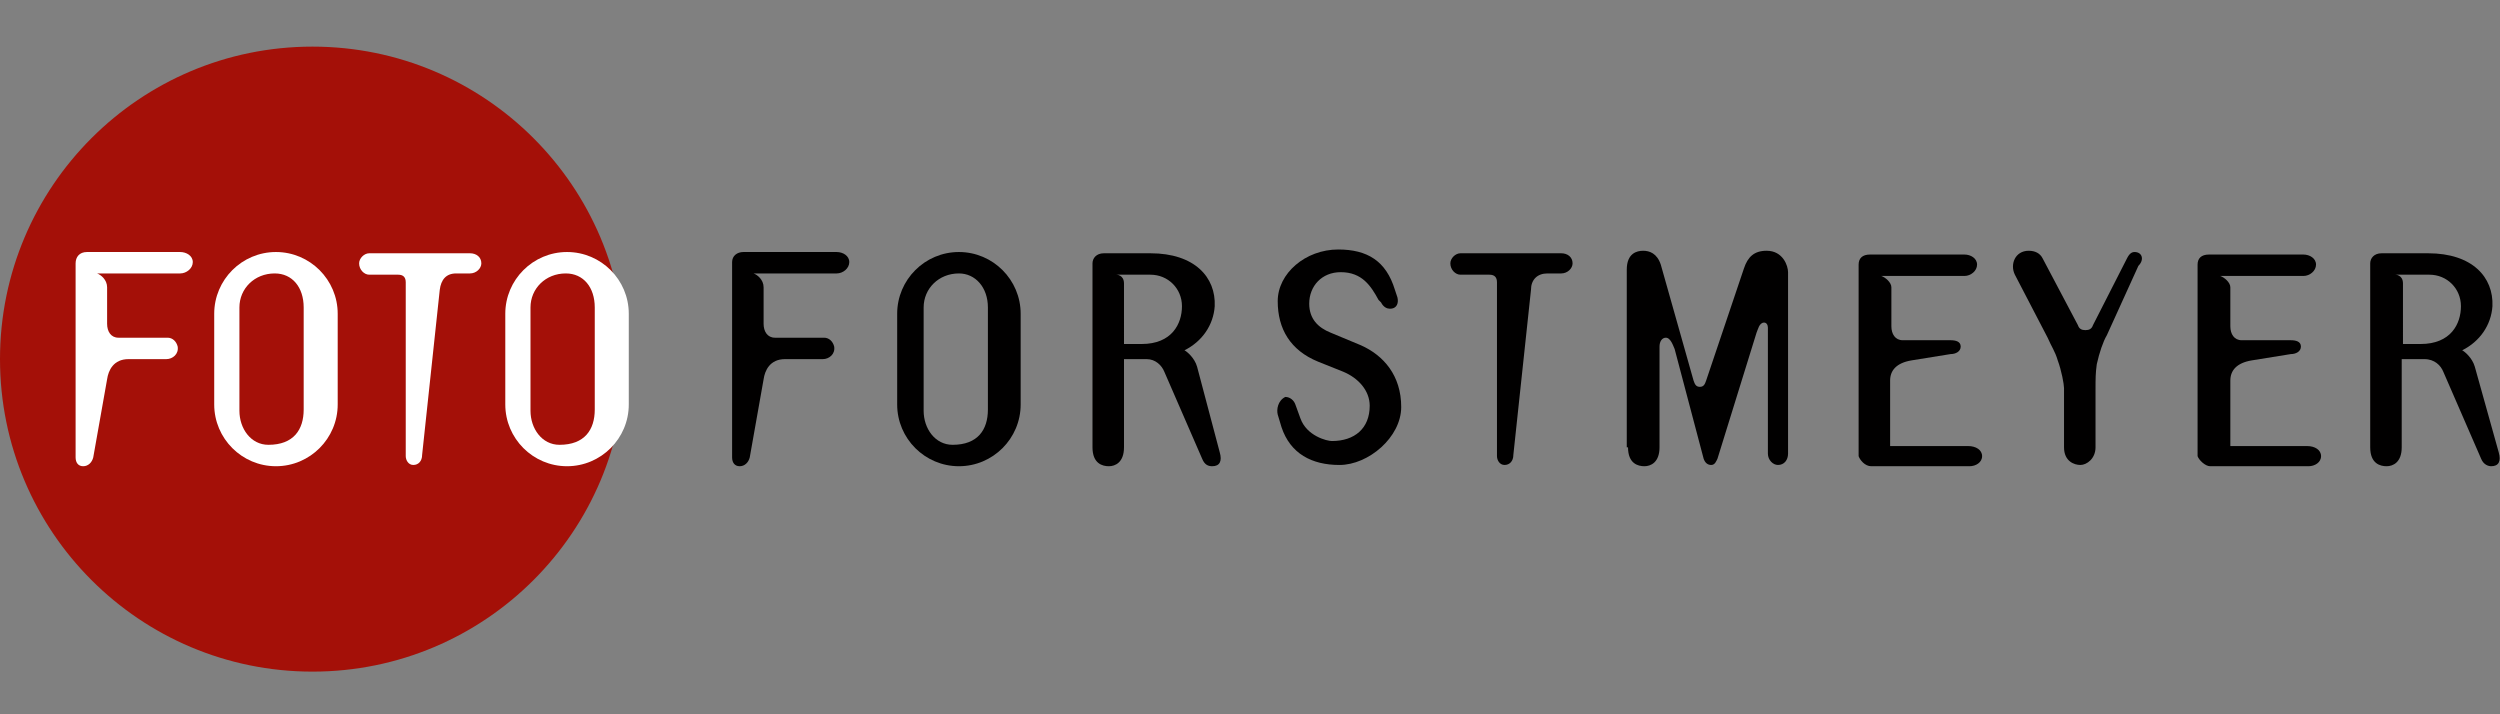
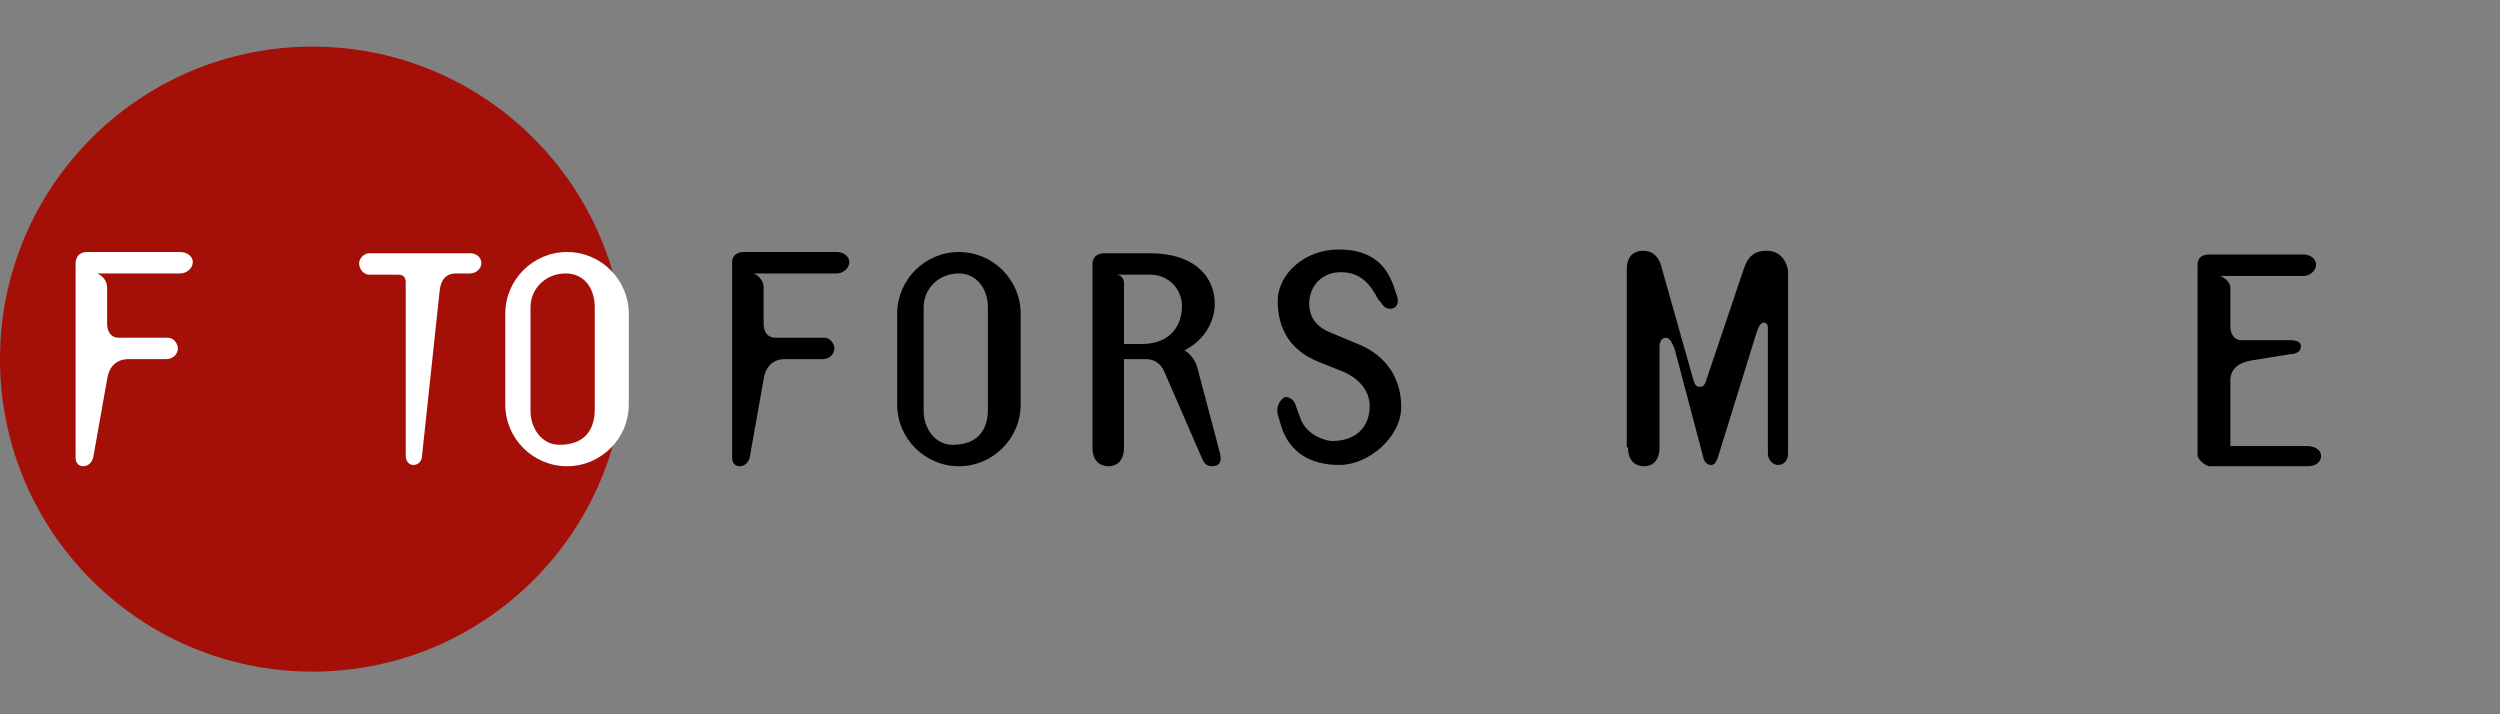
<svg xmlns="http://www.w3.org/2000/svg" version="1.1" id="Ebene_1" x="0px" y="0px" viewBox="0 0 198.4 56.7" style="enable-background:new 0 0 198.4 56.7;" xml:space="preserve">
  <rect x="0" y="0" width="198.4" height="56.7" fill="#808080" stroke="none" />
  <style type="text/css">
	.st0{fill:#010000;}
	.st1{fill-rule:evenodd;clip-rule:evenodd;fill:#010000;}
	.st2{fill:#A41008;}
	.st3{fill:#FFFFFF;}
	.st4{fill-rule:evenodd;clip-rule:evenodd;fill:#FFFFFF;}
</style>
  <g>
    <path class="st0" d="M58.1,36.3c0,0.4,0.2,0.7,0.6,0.7c0.4,0,0.7-0.3,0.8-0.7l1.1-6.2c0.1-0.7,0.5-1.6,1.7-1.6h3c0.5,0,1-0.4,0.9-1   c-0.1-0.4-0.4-0.7-0.8-0.7h-3.9c-0.6,0-0.9-0.5-0.9-1.1v-2.9c0-0.6-0.5-1-0.8-1.1c0,0,6.6,0,6.6,0c0.5,0,1-0.4,1-0.9   c0-0.5-0.5-0.8-1-0.8H59c-0.5,0-0.9,0.3-0.9,0.8V36.3L58.1,36.3z" />
    <path class="st1" d="M71.2,32.1c0,2.7,2.2,4.9,4.9,4.9c2.7,0,4.9-2.2,4.9-4.9v-7.2c0-2.7-2.2-4.9-4.9-4.9c-2.7,0-4.9,2.2-4.9,4.9   V32.1L71.2,32.1z M78.4,24.4v8.1c0,1.6-0.8,2.8-2.8,2.8c-1.4,0-2.3-1.3-2.3-2.7v-8.2c0-1.5,1.2-2.7,2.8-2.7   C77.4,21.7,78.4,22.8,78.4,24.4L78.4,24.4z" />
    <path class="st1" d="M89.2,22.5c0-0.7-0.6-0.7-0.6-0.7h2.7c1.4,0,2.5,1.1,2.5,2.5c0,1.4-0.8,3-3.2,3h-1.4V22.5L89.2,22.5z    M92.4,29.5l3,6.9c0.2,0.5,0.5,0.6,0.8,0.6c0.6,0,0.8-0.4,0.6-1.1L95,29.1c-0.2-0.7-0.8-1.2-1-1.3c1.4-0.7,2.3-2,2.4-3.5   c0.1-2.3-1.6-4.2-5.1-4.2h-3.7c-0.6,0-0.9,0.4-0.9,0.8v14.6c0,1.3,0.8,1.5,1.3,1.5c0.5,0,1.2-0.3,1.2-1.5v-7H91   C91.7,28.5,92.2,29,92.4,29.5L92.4,29.5z" />
    <path class="st0" d="M101.4,32.9l0.3,1c0.7,2.1,2.4,3,4.6,3c2.3,0,4.9-2.2,4.9-4.6c0-2.5-1.4-4.1-3.2-4.9l-2.4-1   c-1-0.4-1.7-1.1-1.7-2.3c0-1.4,1-2.5,2.5-2.5c1.7,0,2.4,1.1,3,2.2l0.2,0.2c0.2,0.4,0.5,0.5,0.7,0.5c0.6,0,0.7-0.5,0.6-0.9l-0.2-0.6   c-0.7-2.3-2.2-3.2-4.5-3.2c-2.6,0-4.8,1.9-4.8,4.1c0,2.2,1,3.9,3.2,4.8l2,0.8c1.2,0.5,2.1,1.5,2.1,2.7c0,1.8-1.2,2.8-3,2.8   c-0.4,0-2-0.4-2.5-1.8l-0.4-1.1c-0.1-0.3-0.4-0.6-0.8-0.6C101.4,31.8,101.3,32.5,101.4,32.9L101.4,32.9z" />
-     <path class="st0" d="M122.8,21.7h1.1c0.5,0,0.9-0.4,0.9-0.8c0-0.5-0.4-0.8-0.9-0.8h-8c-0.4,0-0.8,0.4-0.8,0.8   c0,0.5,0.4,0.9,0.8,0.9h2.3c0.4,0,0.6,0.2,0.6,0.6v13.8c0,0.3,0.2,0.7,0.6,0.7c0.4,0,0.7-0.3,0.7-0.8l1.4-13.1   C121.5,22.2,122,21.7,122.8,21.7L122.8,21.7z" />
    <path class="st0" d="M129.2,35.5c0,1.3,0.8,1.5,1.3,1.5c0.5,0,1.2-0.3,1.2-1.5v-8c0-0.4,0.2-0.7,0.5-0.7c0.4,0,0.6,0.7,0.7,0.9   l2.3,8.7c0.1,0.3,0.3,0.5,0.6,0.5c0.3,0,0.4-0.3,0.5-0.5l3.1-10c0.1-0.2,0.2-0.8,0.6-0.8c0.2,0,0.3,0.2,0.3,0.4v10   c0,0.5,0.4,0.9,0.8,0.9c0.5,0,0.8-0.4,0.8-0.9V21.6c0-0.5-0.4-1.7-1.7-1.7c-1,0-1.5,0.5-1.8,1.4l-3,8.9c-0.1,0.3-0.2,0.5-0.5,0.5   c-0.3,0-0.4-0.2-0.5-0.5l-2.6-9.2c-0.3-0.9-0.9-1.1-1.4-1.1c-0.5,0-1.3,0.2-1.3,1.5V35.5L129.2,35.5z" />
-     <path class="st0" d="M148.5,37h7.8c0.5,0,1-0.3,1-0.8c0-0.5-0.5-0.8-1.1-0.8h-6.2v-5.2c0-0.8,0.5-1.4,1.7-1.6l3.1-0.5   c0.4,0,0.8-0.2,0.8-0.6c0-0.4-0.4-0.5-0.8-0.5H151c-0.6,0-0.9-0.5-0.9-1.1v-3.1c0-0.4-0.5-0.8-0.8-0.9h6.6c0.5,0,1-0.4,1-0.9   c0-0.5-0.5-0.8-1-0.8h-7.5c-0.6,0-0.9,0.3-0.9,0.8v15.2C147.6,36.5,148,37,148.5,37L148.5,37z" />
-     <path class="st0" d="M169.4,20c-0.2,0-0.4,0.1-0.6,0.5l-2.7,5.3c-0.1,0.3-0.3,0.4-0.6,0.4c-0.3,0-0.5-0.1-0.6-0.4l-2.8-5.3   c-0.2-0.4-0.6-0.6-1.1-0.6c-1.1,0-1.5,1.1-1.1,1.9l2.6,5c0.3,0.7,0.6,1.1,0.8,1.8c0.3,0.8,0.5,1.9,0.5,2.2l0,4.7   c0,1.1,0.8,1.4,1.3,1.4c0.5,0,1.2-0.5,1.2-1.4l0-4.6c0-0.8,0-1.3,0.1-2c0.2-0.9,0.5-1.8,0.8-2.3l2.5-5.5   C170.2,20.6,170,20,169.4,20L169.4,20z" />
    <path class="st0" d="M175.4,37h7.8c0.5,0,1-0.3,1-0.8c0-0.5-0.5-0.8-1.1-0.8H177v-5.2c0-0.8,0.5-1.4,1.7-1.6l3.1-0.5   c0.4,0,0.8-0.2,0.8-0.6c0-0.4-0.4-0.5-0.8-0.5h-3.9c-0.6,0-0.9-0.5-0.9-1.1v-3.1c0-0.4-0.5-0.8-0.8-0.9h6.6c0.5,0,1-0.4,1-0.9   c0-0.5-0.5-0.8-1-0.8h-7.5c-0.6,0-0.9,0.3-0.9,0.8v15.2C174.5,36.5,175,37,175.4,37L175.4,37z" />
-     <path class="st1" d="M190.7,22.5c0-0.7-0.6-0.7-0.6-0.7h2.7c1.4,0,2.5,1.1,2.5,2.5c0,1.4-0.8,3-3.2,3h-1.4V22.5L190.7,22.5z    M193.9,29.5l3,6.9c0.2,0.5,0.6,0.6,0.8,0.6c0.6,0,0.8-0.4,0.6-1.1l-1.9-6.8c-0.2-0.7-0.8-1.2-1-1.3c1.4-0.7,2.3-2,2.4-3.5   c0.1-2.3-1.6-4.2-5.1-4.2H189c-0.6,0-0.9,0.4-0.9,0.8v14.6c0,1.3,0.8,1.5,1.3,1.5c0.5,0,1.2-0.3,1.2-1.5v-7h1.8   C193.2,28.5,193.7,29,193.9,29.5L193.9,29.5z" />
    <path class="st2" d="M0,28.5C0,14.8,11.1,3.7,24.8,3.7c13.7,0,24.8,11.1,24.8,24.8c0,13.7-11.1,24.8-24.8,24.8   C11.1,53.3,0,42.2,0,28.5L0,28.5z" />
    <path class="st3" d="M6,36.3C6,36.7,6.2,37,6.6,37c0.4,0,0.7-0.3,0.8-0.7l1.1-6.2c0.1-0.7,0.5-1.6,1.7-1.6h3c0.5,0,1-0.4,0.9-1   c-0.1-0.4-0.4-0.7-0.8-0.7H9.4c-0.6,0-0.9-0.5-0.9-1.1v-2.9c0-0.6-0.5-1-0.8-1.1c0,0,6.6,0,6.6,0c0.5,0,1-0.4,1-0.9   c0-0.5-0.5-0.8-1-0.8H6.9C6.3,20,6,20.4,6,20.9V36.3L6,36.3z" />
-     <path class="st4" d="M17,32.1c0,2.7,2.2,4.9,4.9,4.9c2.7,0,4.9-2.2,4.9-4.9v-7.2c0-2.7-2.2-4.9-4.9-4.9c-2.7,0-4.9,2.2-4.9,4.9   V32.1L17,32.1z M24.1,24.4v8.1c0,1.6-0.8,2.8-2.8,2.8c-1.4,0-2.3-1.3-2.3-2.7v-8.2c0-1.5,1.2-2.7,2.8-2.7   C23.2,21.7,24.1,22.8,24.1,24.4L24.1,24.4z" />
    <path class="st3" d="M36.2,21.7h1.1c0.5,0,0.9-0.4,0.9-0.8c0-0.5-0.4-0.8-0.9-0.8h-8c-0.4,0-0.8,0.4-0.8,0.8c0,0.5,0.4,0.9,0.8,0.9   h2.3c0.4,0,0.6,0.2,0.6,0.6v13.8c0,0.3,0.2,0.7,0.6,0.7c0.4,0,0.7-0.3,0.7-0.8l1.4-13.1C35,22.2,35.4,21.7,36.2,21.7L36.2,21.7z" />
    <path class="st4" d="M40.1,32.1c0,2.7,2.2,4.9,4.9,4.9c2.7,0,4.9-2.2,4.9-4.9v-7.2c0-2.7-2.2-4.9-4.9-4.9c-2.7,0-4.9,2.2-4.9,4.9   V32.1L40.1,32.1z M47.2,24.4v8.1c0,1.6-0.8,2.8-2.8,2.8c-1.4,0-2.3-1.3-2.3-2.7v-8.2c0-1.5,1.2-2.7,2.8-2.7   C46.3,21.7,47.2,22.8,47.2,24.4L47.2,24.4z" />
  </g>
</svg>